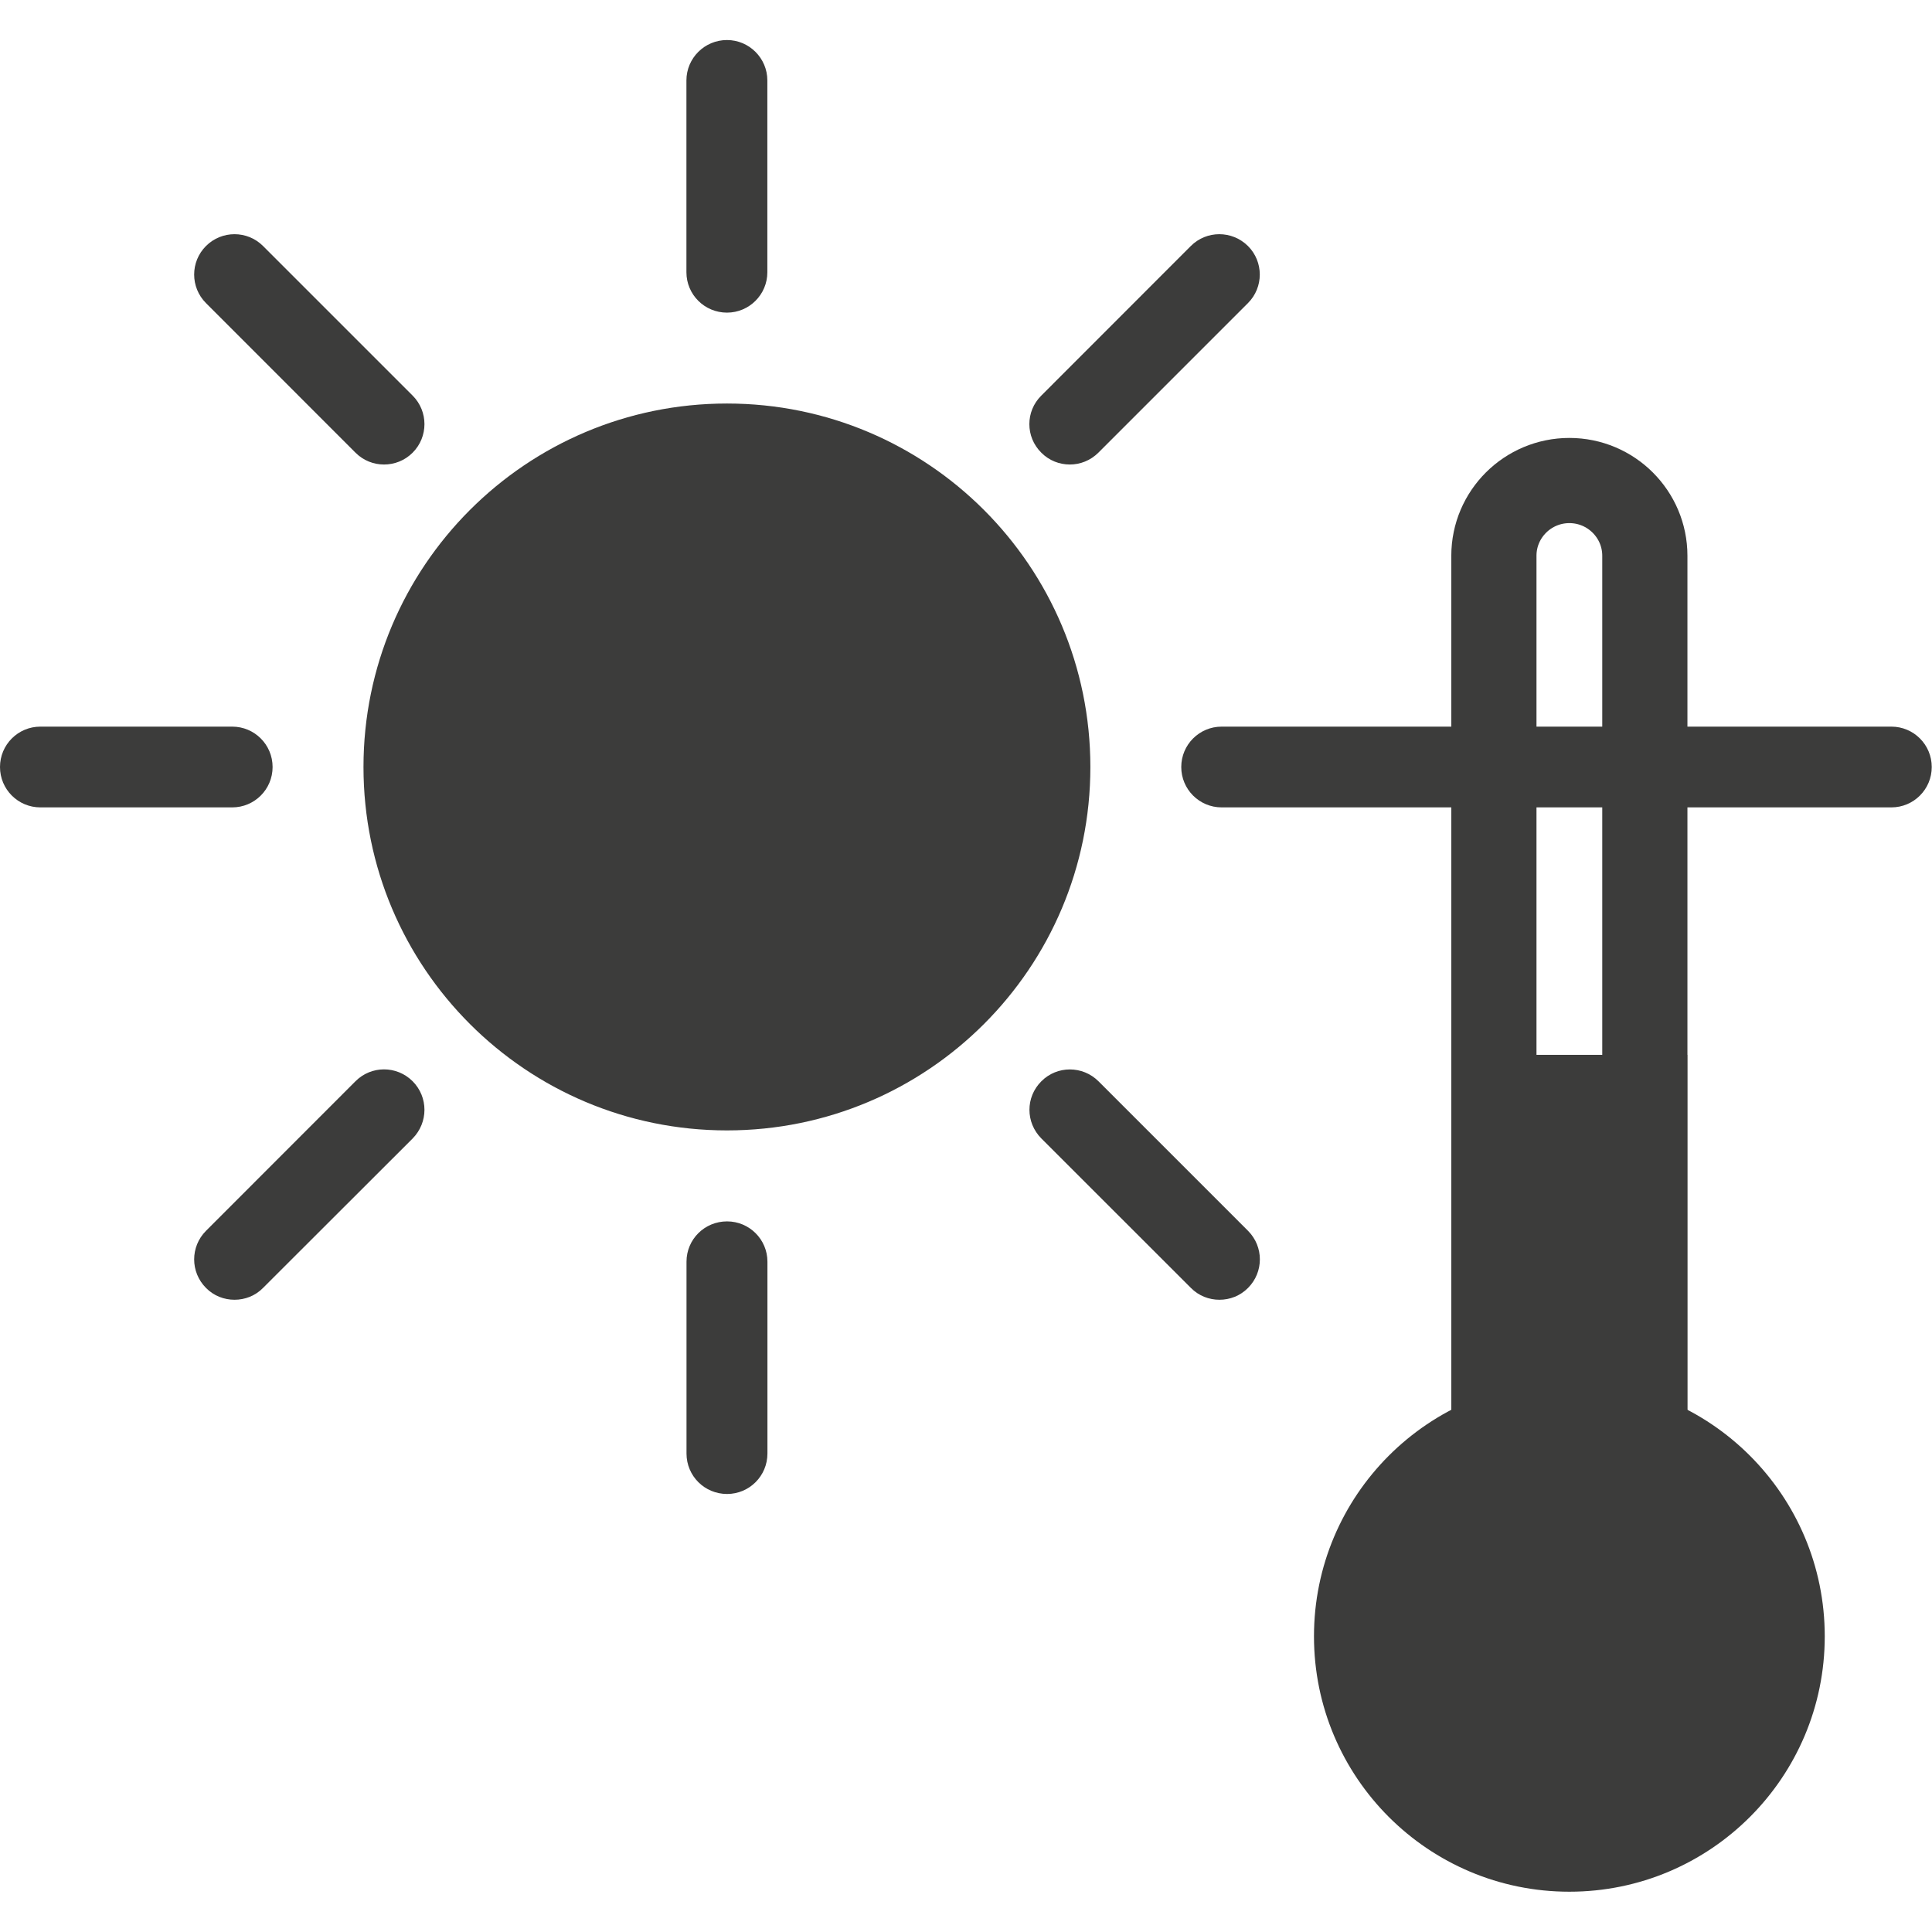
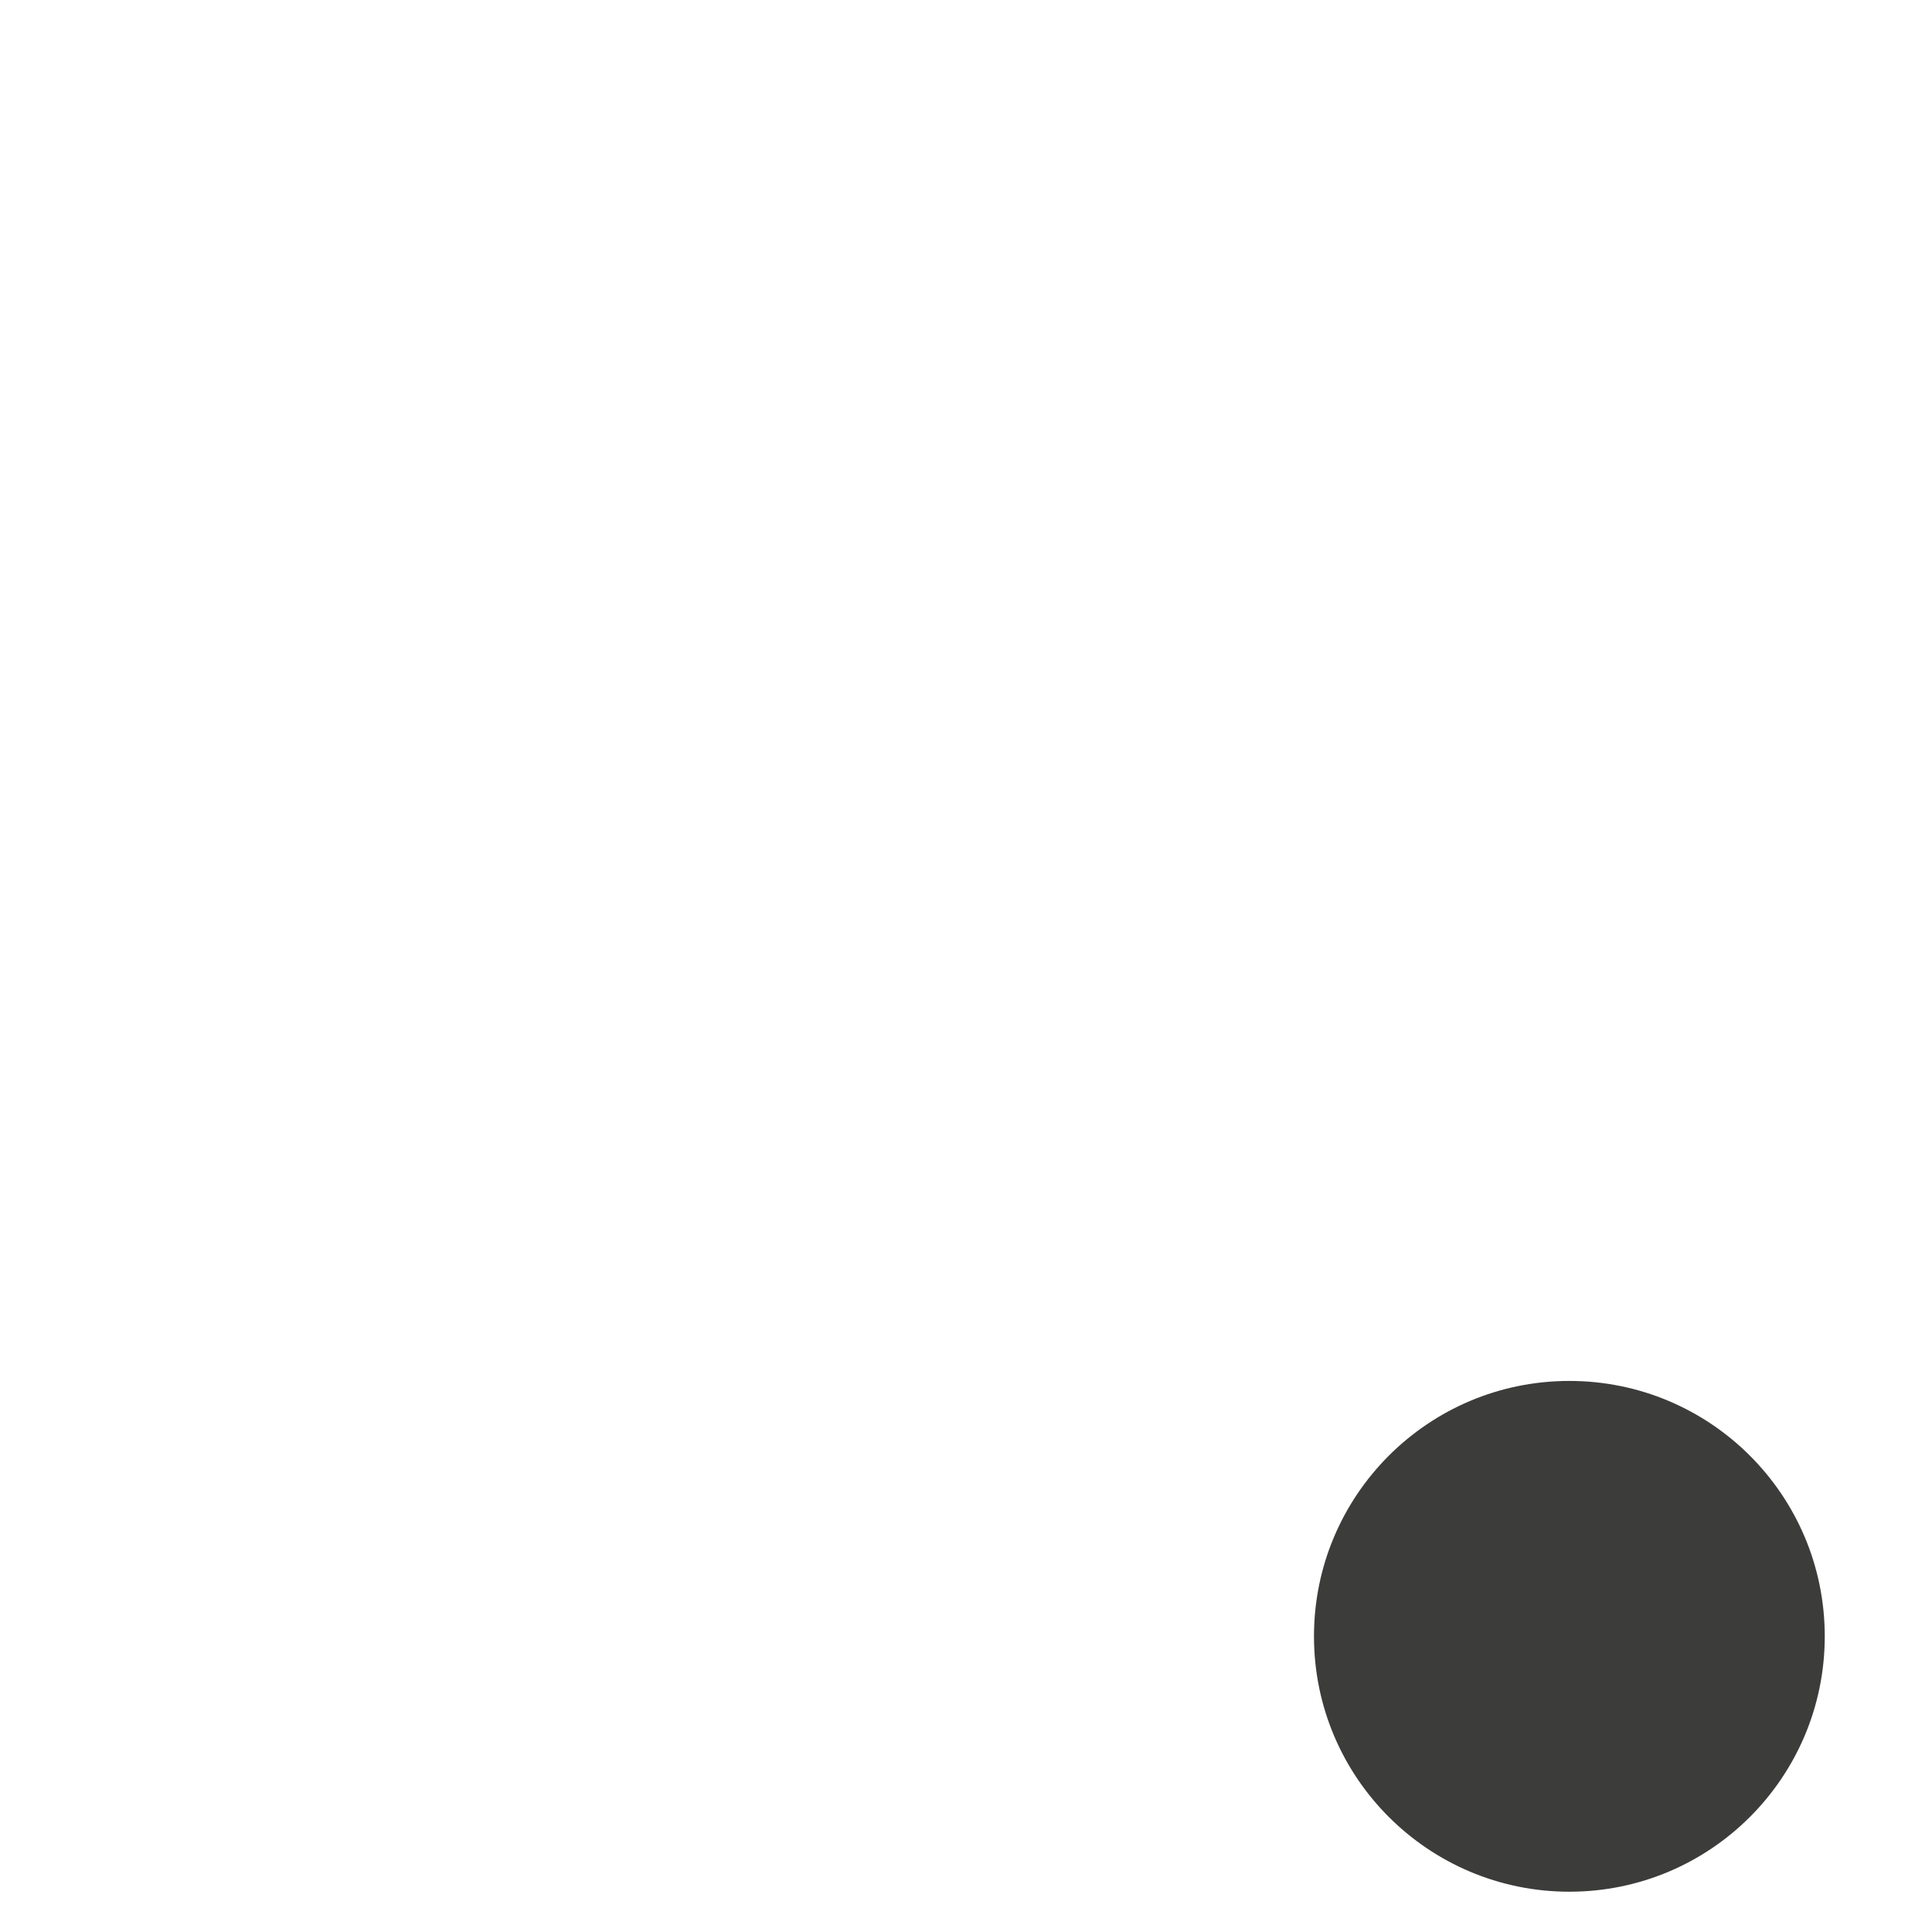
<svg xmlns="http://www.w3.org/2000/svg" version="1.1" id="Layer_1" x="0px" y="0px" width="22.68px" height="22.68px" viewBox="0 0 22.68 22.68" enable-background="new 0 0 22.68 22.68" xml:space="preserve">
-   <rect x="17.039" y="12.383" fill="#3C3C3B" width="2.768" height="6.158" />
  <g>
-     <path fill="none" stroke="#3C3C3B" d="M19.309,18.041V6.524c0-0.487-0.397-0.883-0.886-0.883s-0.886,0.396-0.886,0.883v11.517   H19.309z" />
    <path fill="#3C3C3B" d="M18.423,22.207c1.656,0,2.998-1.342,2.998-2.998s-1.342-2.998-2.998-2.998s-2.998,1.342-2.998,2.998   S16.767,22.207,18.423,22.207" />
-     <path fill="#3C3C3B" d="M12.225,12.693c-0.187,0.186-0.187,0.484,0,0.672l1.755,1.754c0.093,0.094,0.214,0.139,0.335,0.139   c0.122,0,0.243-0.045,0.336-0.139c0.185-0.186,0.185-0.484,0-0.67l-1.756-1.756C12.709,12.508,12.409,12.508,12.225,12.693    M8.059,14.811v2.252c0,0.264,0.213,0.475,0.476,0.475c0.261,0,0.474-0.211,0.474-0.475v-2.252c0-0.262-0.213-0.473-0.474-0.473   C8.271,14.338,8.059,14.549,8.059,14.811 M2.418,14.449c-0.185,0.186-0.185,0.484,0,0.67c0.092,0.094,0.214,0.139,0.335,0.139   c0.121,0,0.243-0.045,0.335-0.139l1.756-1.754c0.185-0.188,0.185-0.486,0-0.672c-0.186-0.186-0.486-0.186-0.671,0L2.418,14.449z    M2.726,8.53H0.474C0.212,8.53,0,8.742,0,9.004s0.212,0.474,0.474,0.474h2.252c0.262,0,0.474-0.212,0.474-0.474   S2.988,8.53,2.726,8.53 M4.844,5.314c0.185-0.185,0.185-0.485,0-0.67L3.088,2.888c-0.185-0.185-0.485-0.185-0.67,0   c-0.185,0.185-0.185,0.485,0,0.67l1.755,1.756c0.093,0.093,0.214,0.139,0.335,0.139C4.63,5.453,4.751,5.407,4.844,5.314    M9.008,3.196V0.944c0-0.261-0.213-0.474-0.474-0.474c-0.263,0-0.476,0.213-0.476,0.474v2.252c0,0.262,0.213,0.474,0.476,0.474   C8.795,3.67,9.008,3.458,9.008,3.196 M12.8,9.004c0-2.357-1.909-4.267-4.266-4.267c-2.357,0-4.267,1.91-4.267,4.267   c0,2.358,1.91,4.266,4.267,4.266C10.891,13.27,12.8,11.362,12.8,9.004 M14.65,3.558c0.185-0.185,0.185-0.485,0-0.67   c-0.187-0.185-0.486-0.185-0.671,0l-1.755,1.756c-0.187,0.185-0.187,0.485,0,0.67c0.092,0.093,0.213,0.139,0.335,0.139   c0.121,0,0.241-0.046,0.335-0.139L14.65,3.558z M22.677,9.004c0-0.262-0.212-0.474-0.474-0.474h-7.862   c-0.262,0-0.474,0.212-0.474,0.474s0.212,0.474,0.474,0.474h7.862C22.465,9.478,22.677,9.266,22.677,9.004" />
  </g>
</svg>